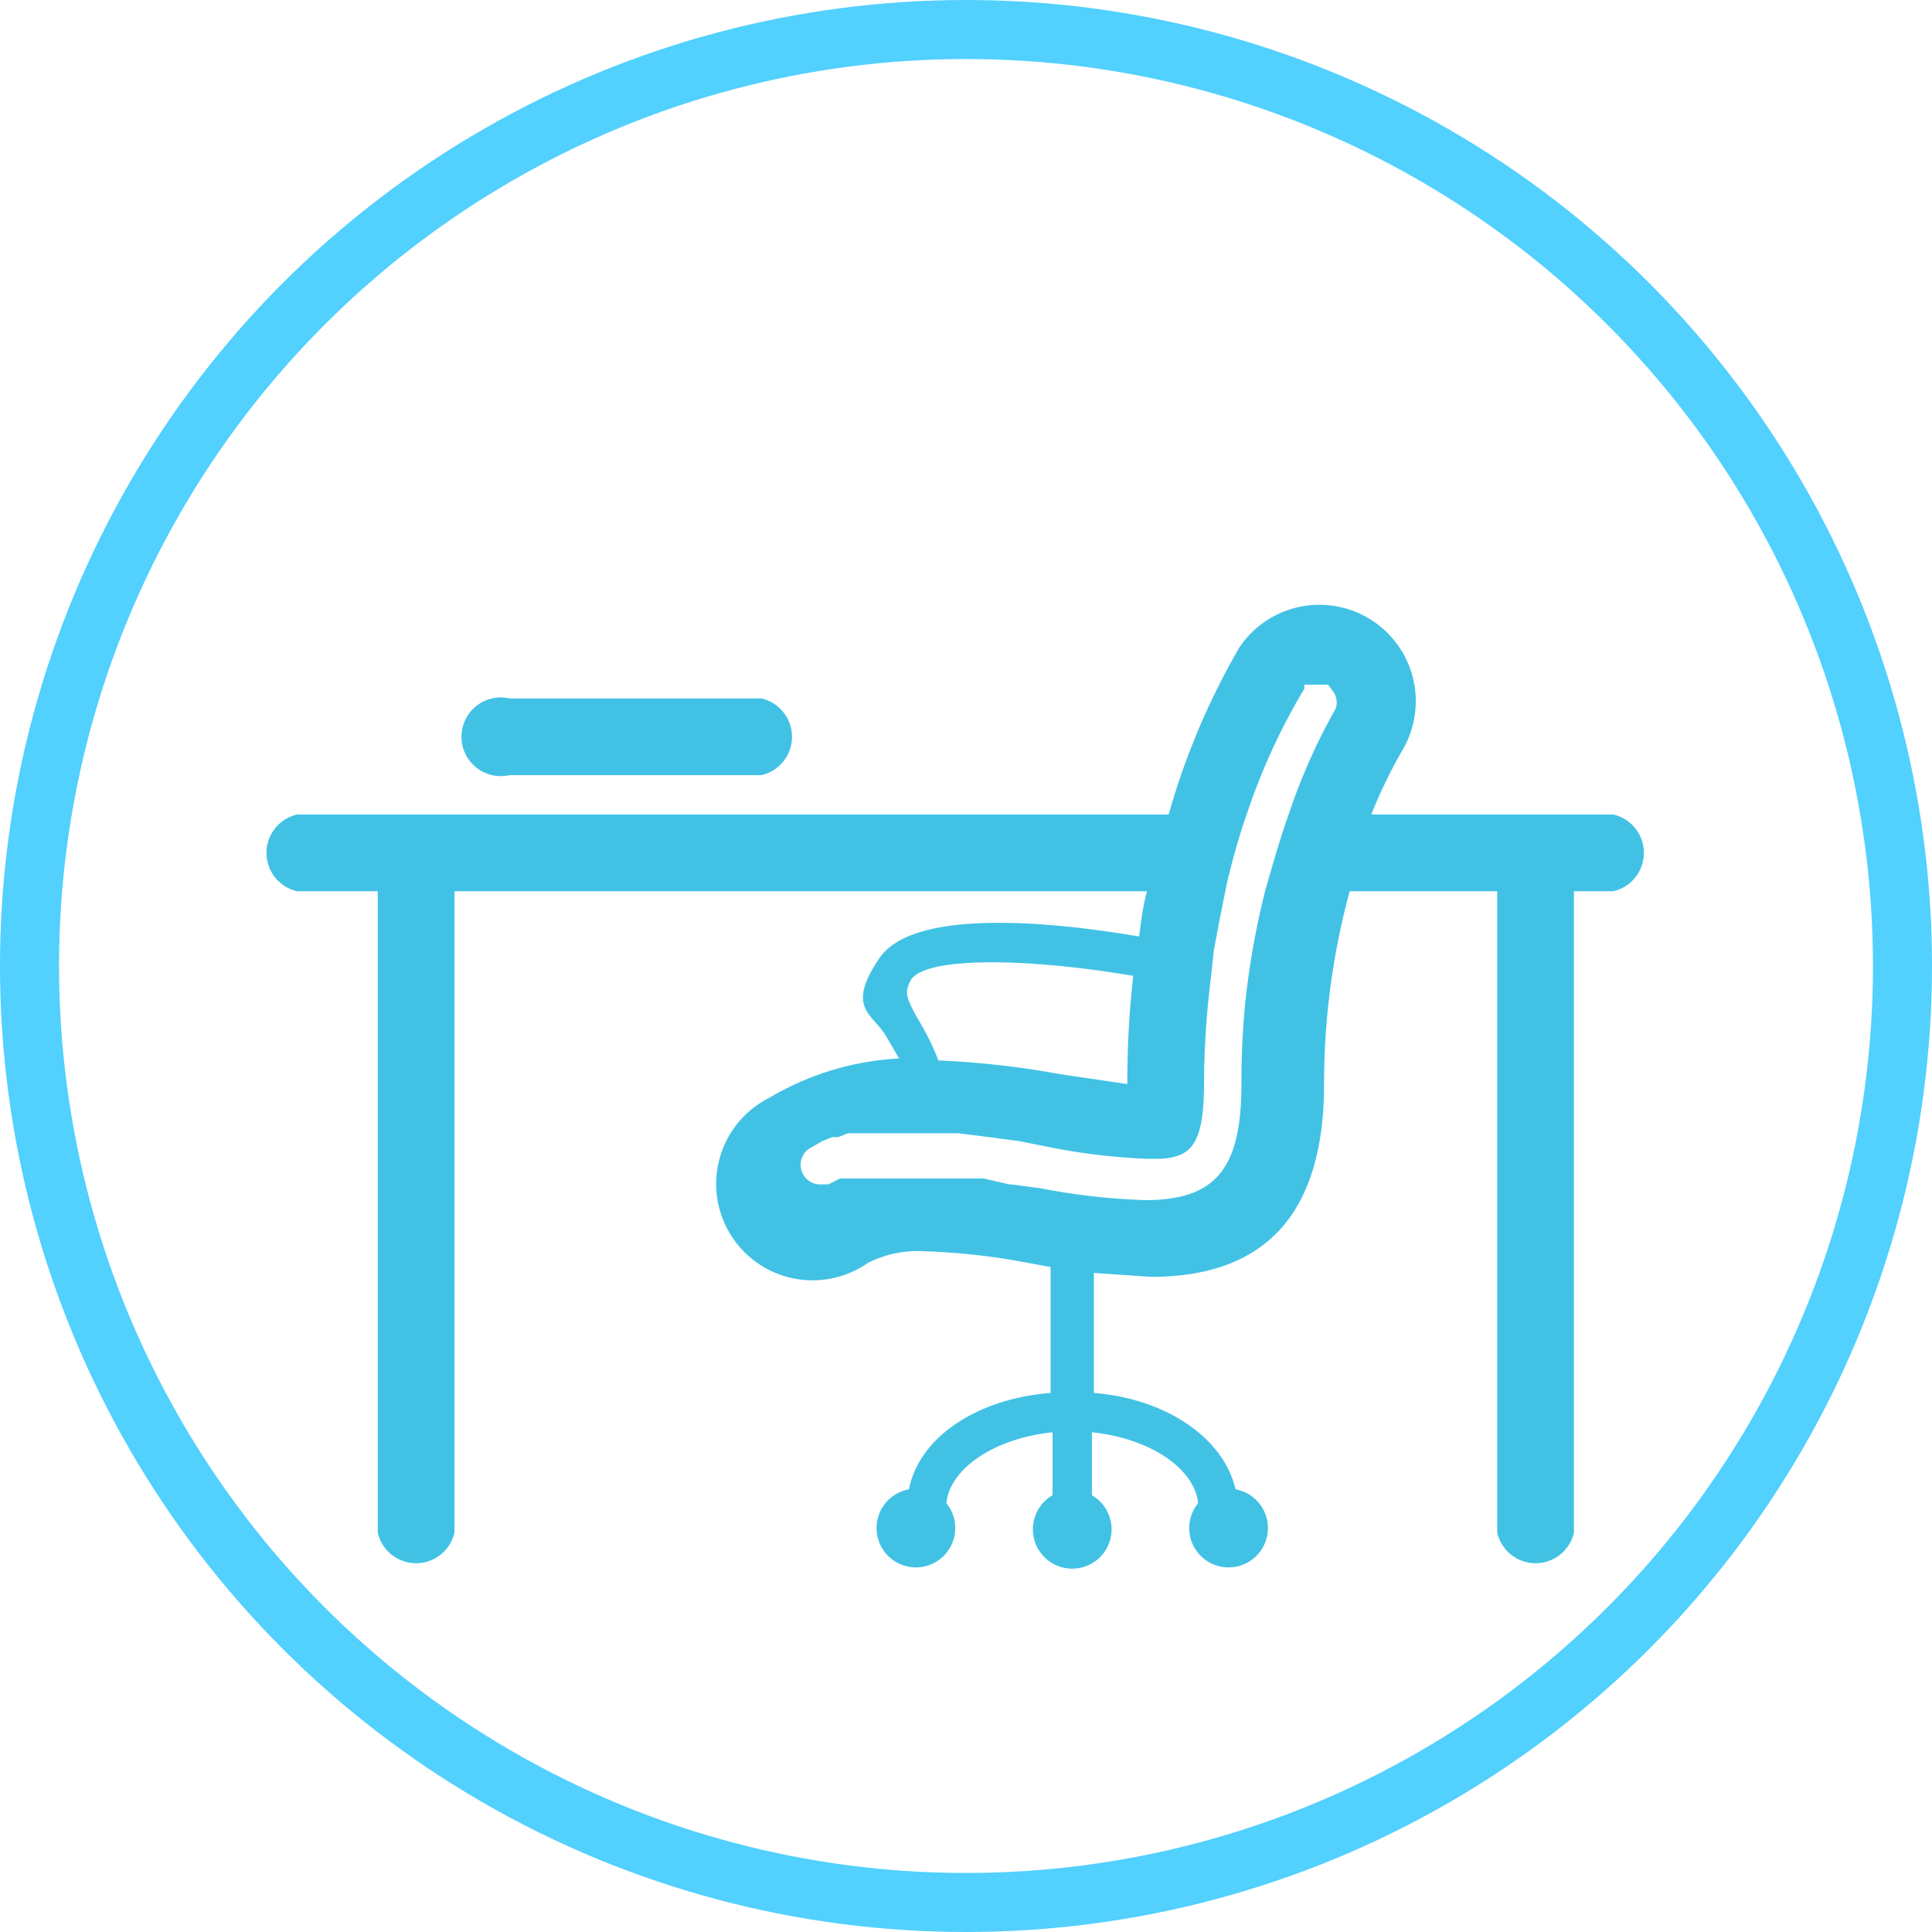
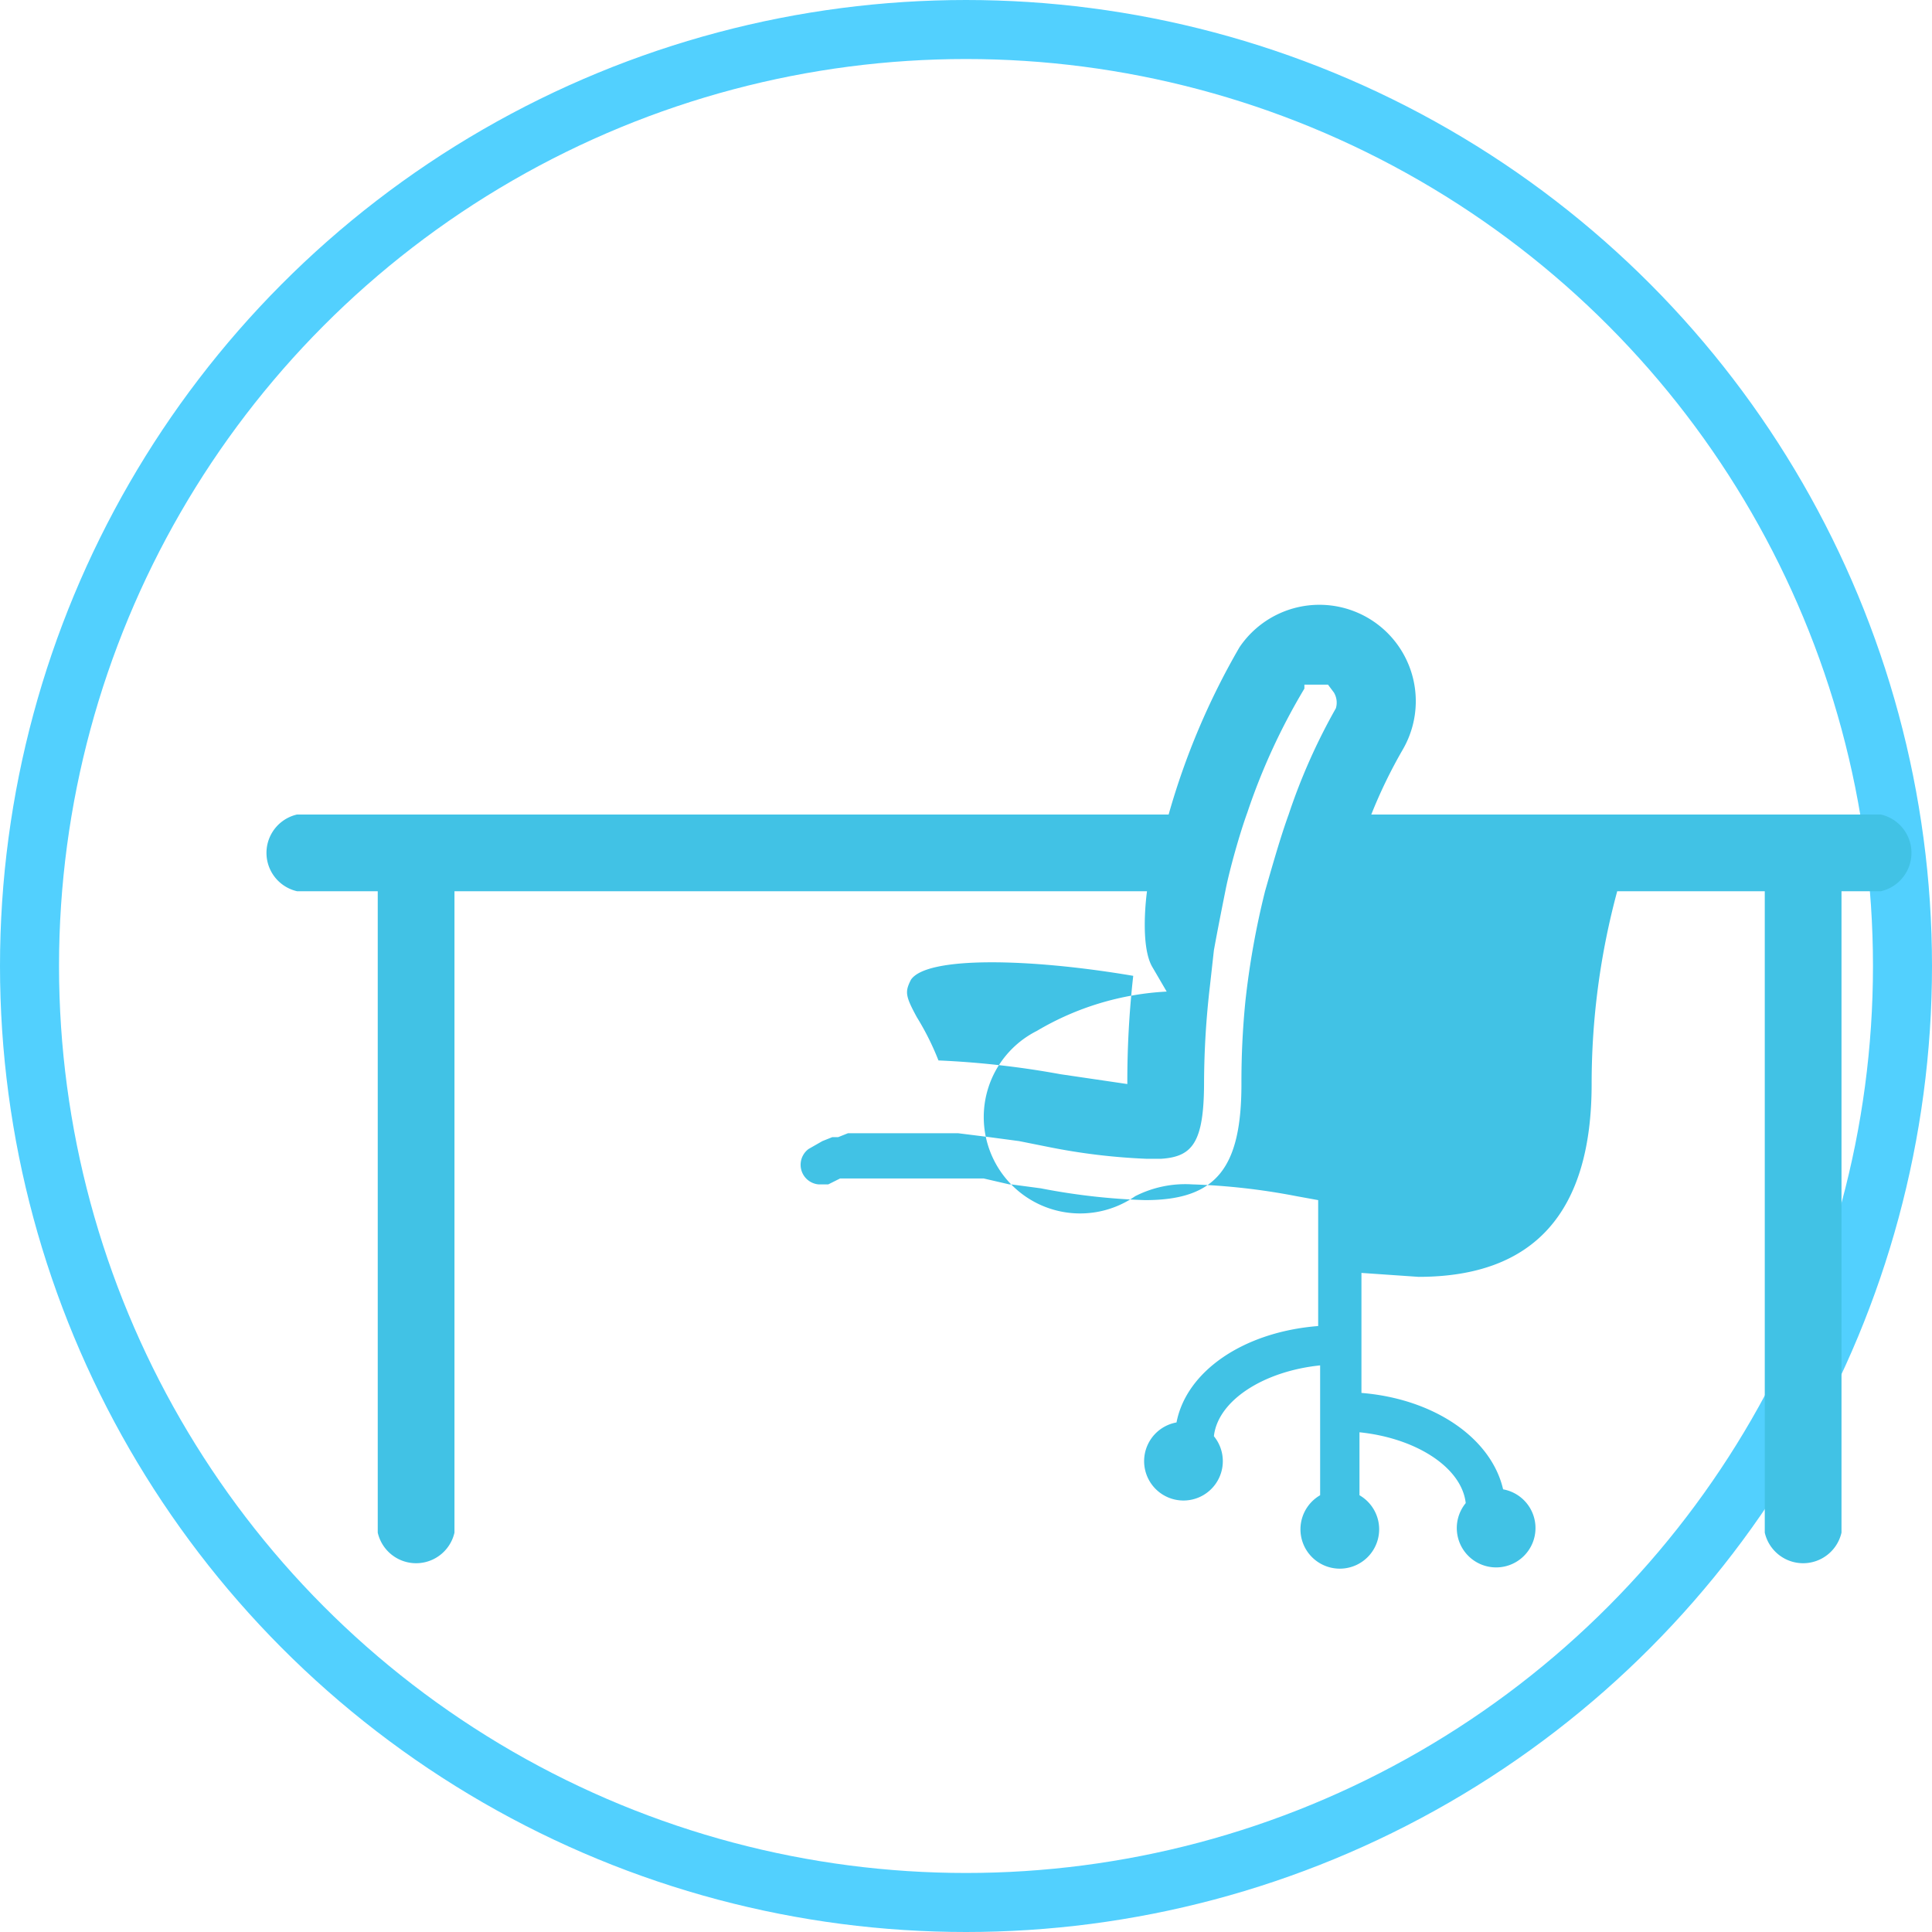
<svg xmlns="http://www.w3.org/2000/svg" viewBox="0 0 98.2 98.2">
  <defs>
    <style>.a{fill:none;stroke:#52d0fe;stroke-miterlimit:10;stroke-width:3px;}.b{fill:#41c2e5;}</style>
  </defs>
  <title>serv_relo</title>
  <circle class="a" cx="49.1" cy="49.1" r="47.6" />
-   <path class="b" d="M81.8,41.4H69.7a25.2,25.2,0,0,1,1.6-3.3,4.9,4.9,0,0,0-8.3-5.2,36.9,36.9,0,0,0-3.6,8.5H15.1a2,2,0,0,0,0,3.9h4.1V77.9a2,2,0,0,0,3.9,0V45.3H58.3c-.2.7-.3,1.5-.4,2.3-4.7-.8-11.5-1.4-13.2,1.1s-.4,2.8.3,3.9l.7,1.2a14.4,14.4,0,0,0-6.6,2,4.9,4.9,0,1,0,5,8.4,5.6,5.6,0,0,1,2.9-.6,33.5,33.5,0,0,1,5.3.6l1.1.2v6.4c-3.8.3-6.7,2.3-7.2,4.9a2,2,0,1,0,1.9.7c.2-1.8,2.5-3.3,5.4-3.6V76a2,2,0,1,0,2,0V72.8c2.9.3,5.2,1.8,5.4,3.6a2,2,0,1,0,1.9-.7c-.6-2.6-3.5-4.6-7.2-4.9V64.7l2.9.2c5.9,0,8.8-3.3,8.8-9.8a37.5,37.5,0,0,1,1.3-9.8h7.5V77.9a2,2,0,0,0,3.9,0V45.3h2a2,2,0,0,0,0-3.9ZM46.3,49.8c.8-1.2,6-1.1,11.3-.2a48.2,48.2,0,0,0-.3,5.5l-3.4-.5a45.3,45.3,0,0,0-6.2-.7,13.7,13.7,0,0,0-1.1-2.2C46,50.6,46,50.4,46.3,49.8ZM67.9,36a30.5,30.5,0,0,0-2.4,5.4c-.4,1.1-.8,2.5-1.2,3.9a41.6,41.6,0,0,0-1,5.6,41.1,41.1,0,0,0-.2,4.2c0,4.3-1.3,5.9-4.9,5.9a33,33,0,0,1-5.3-.6l-1.5-.2h-.1L50,59.9H42.7l-.6.3h-.5a1,1,0,0,1-.5-1.8l.7-.4h0l.5-.2h.3l.5-.2h5.6l1.6.2h0l1.5.2h0l1.5.3a31.7,31.7,0,0,0,5,.6H59c1.6-.1,2.2-.8,2.2-3.9a43.7,43.7,0,0,1,.3-4.9l.2-1.8c.2-1.1.4-2.1.6-3.1s.7-2.8,1.1-3.9A32.1,32.1,0,0,1,66.3,35v-.2h1.2l.3.4A1,1,0,0,1,67.9,36Z" />
-   <path class="b" d="M25.9,39.4H38.7a2,2,0,0,0,0-3.9H25.9a2,2,0,1,0,0,3.9Z" />
+   <path class="b" d="M81.8,41.4H69.7a25.2,25.2,0,0,1,1.6-3.3,4.9,4.9,0,0,0-8.3-5.2,36.9,36.9,0,0,0-3.6,8.5H15.1a2,2,0,0,0,0,3.9h4.1V77.9a2,2,0,0,0,3.9,0V45.3H58.3s-.4,2.8.3,3.9l.7,1.2a14.4,14.4,0,0,0-6.6,2,4.9,4.9,0,1,0,5,8.4,5.6,5.6,0,0,1,2.9-.6,33.5,33.5,0,0,1,5.3.6l1.1.2v6.4c-3.8.3-6.7,2.3-7.2,4.9a2,2,0,1,0,1.9.7c.2-1.8,2.5-3.3,5.4-3.6V76a2,2,0,1,0,2,0V72.8c2.9.3,5.2,1.8,5.4,3.6a2,2,0,1,0,1.9-.7c-.6-2.6-3.5-4.6-7.2-4.9V64.7l2.9.2c5.9,0,8.8-3.3,8.8-9.8a37.5,37.5,0,0,1,1.3-9.8h7.5V77.9a2,2,0,0,0,3.9,0V45.3h2a2,2,0,0,0,0-3.9ZM46.3,49.8c.8-1.2,6-1.1,11.3-.2a48.2,48.2,0,0,0-.3,5.5l-3.4-.5a45.3,45.3,0,0,0-6.2-.7,13.7,13.7,0,0,0-1.1-2.2C46,50.6,46,50.4,46.3,49.8ZM67.9,36a30.5,30.5,0,0,0-2.4,5.4c-.4,1.1-.8,2.5-1.2,3.9a41.6,41.6,0,0,0-1,5.6,41.1,41.1,0,0,0-.2,4.2c0,4.3-1.3,5.9-4.9,5.9a33,33,0,0,1-5.3-.6l-1.5-.2h-.1L50,59.9H42.7l-.6.3h-.5a1,1,0,0,1-.5-1.8l.7-.4h0l.5-.2h.3l.5-.2h5.6l1.6.2h0l1.5.2h0l1.5.3a31.7,31.7,0,0,0,5,.6H59c1.6-.1,2.2-.8,2.2-3.9a43.7,43.7,0,0,1,.3-4.9l.2-1.8c.2-1.1.4-2.1.6-3.1s.7-2.8,1.1-3.9A32.1,32.1,0,0,1,66.3,35v-.2h1.2l.3.4A1,1,0,0,1,67.9,36Z" />
</svg>